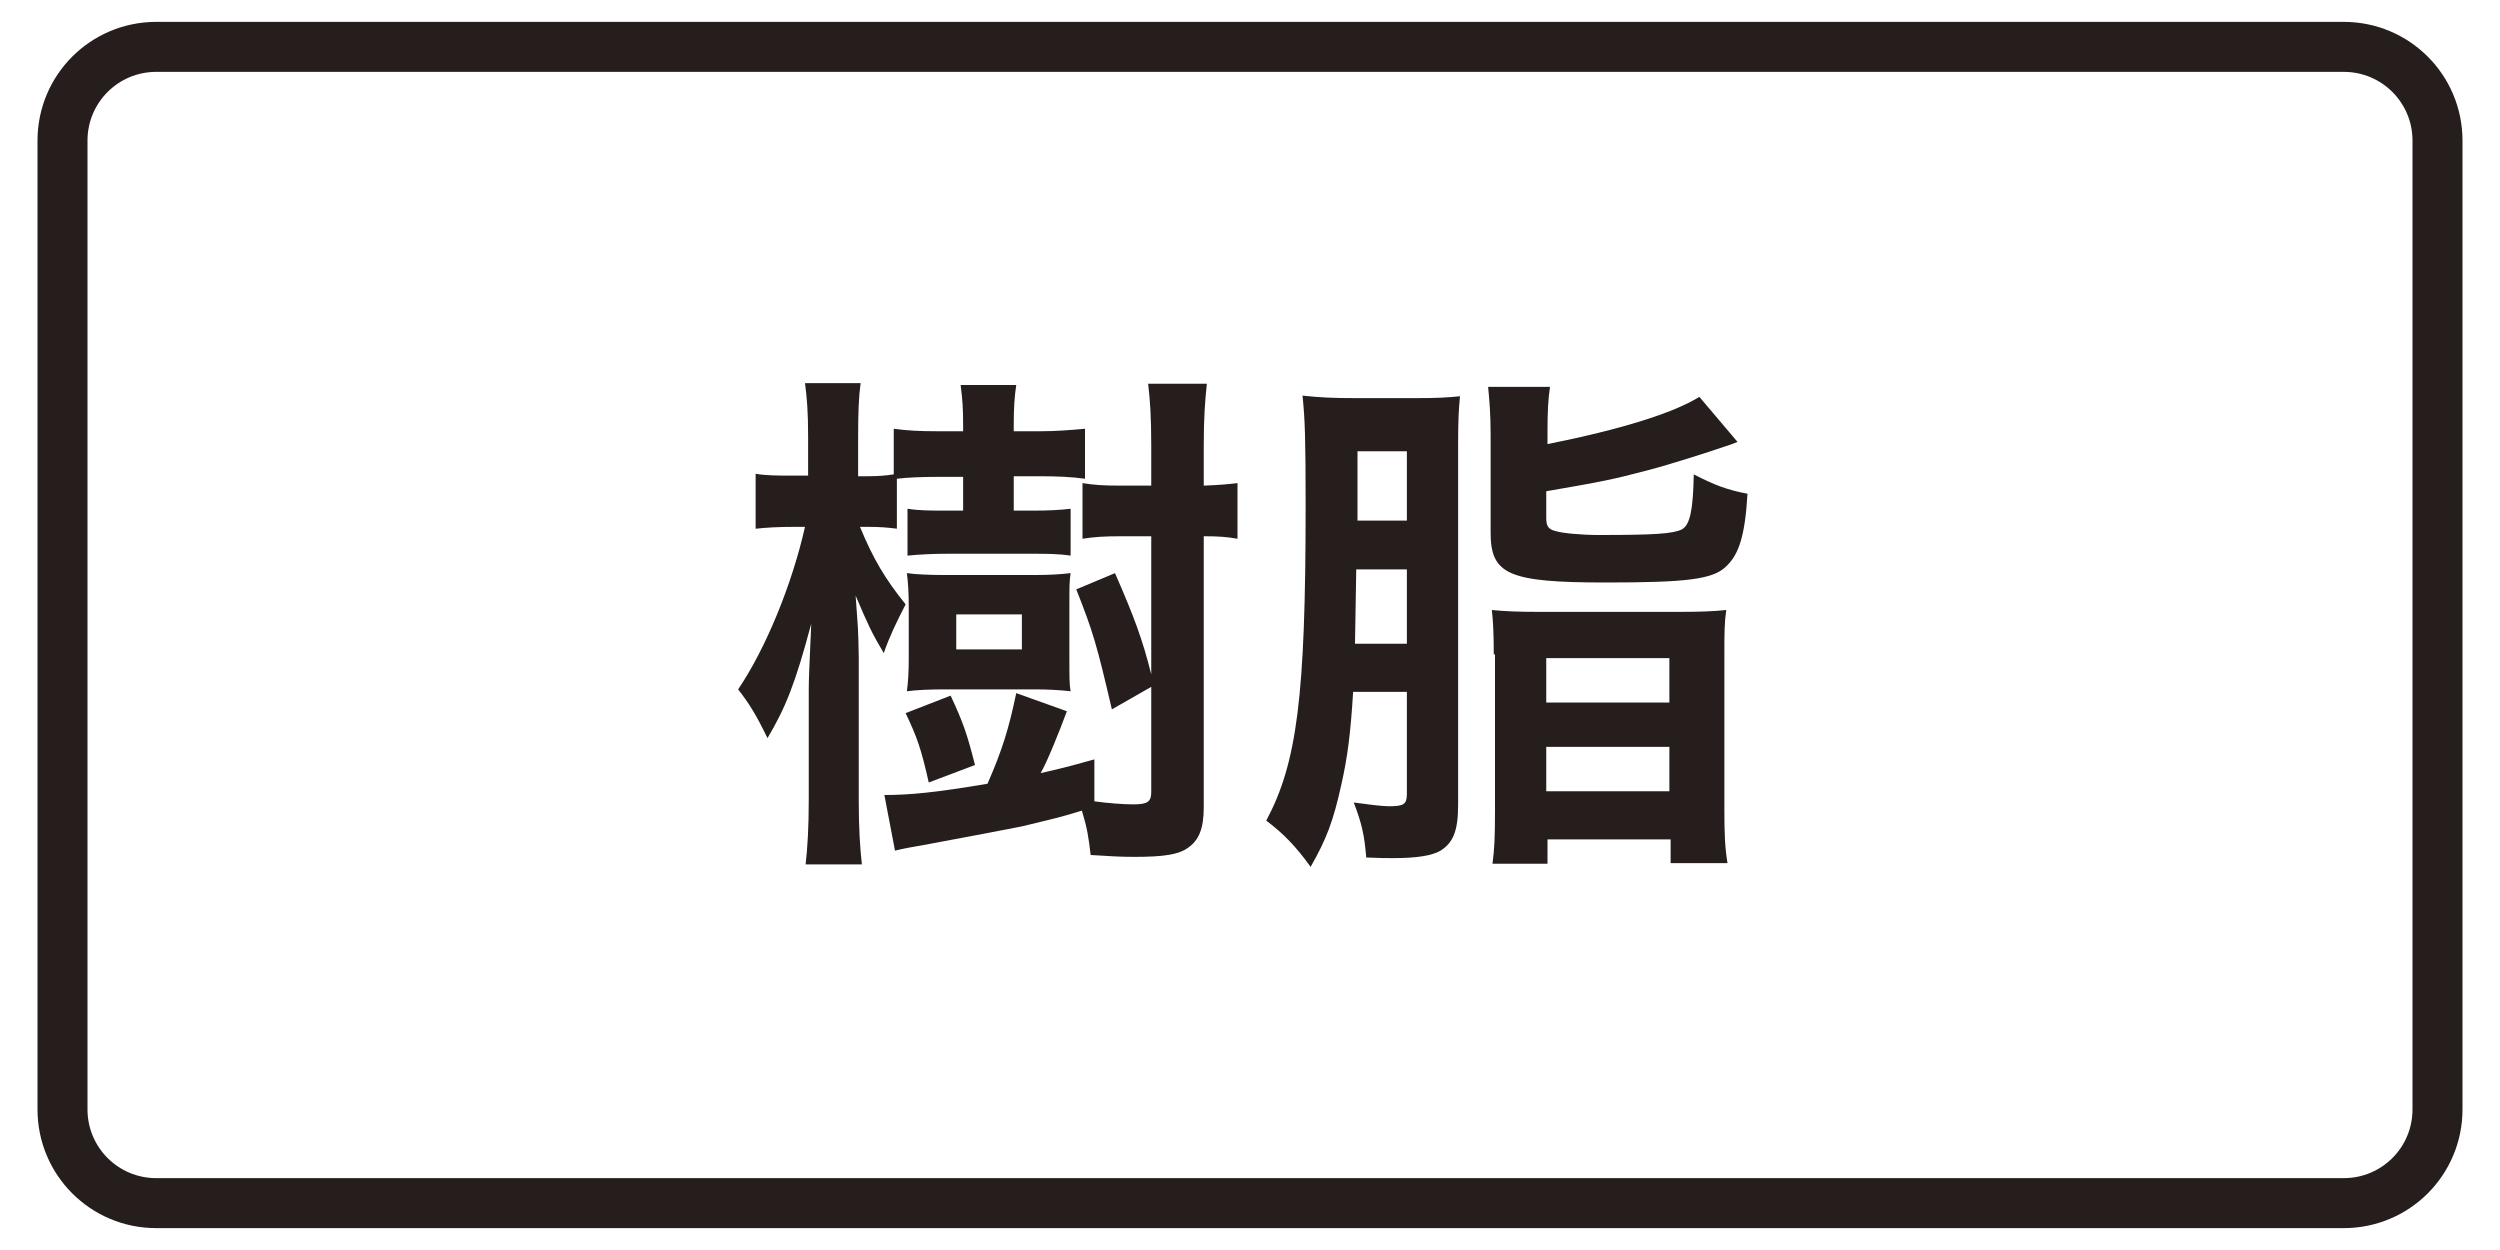
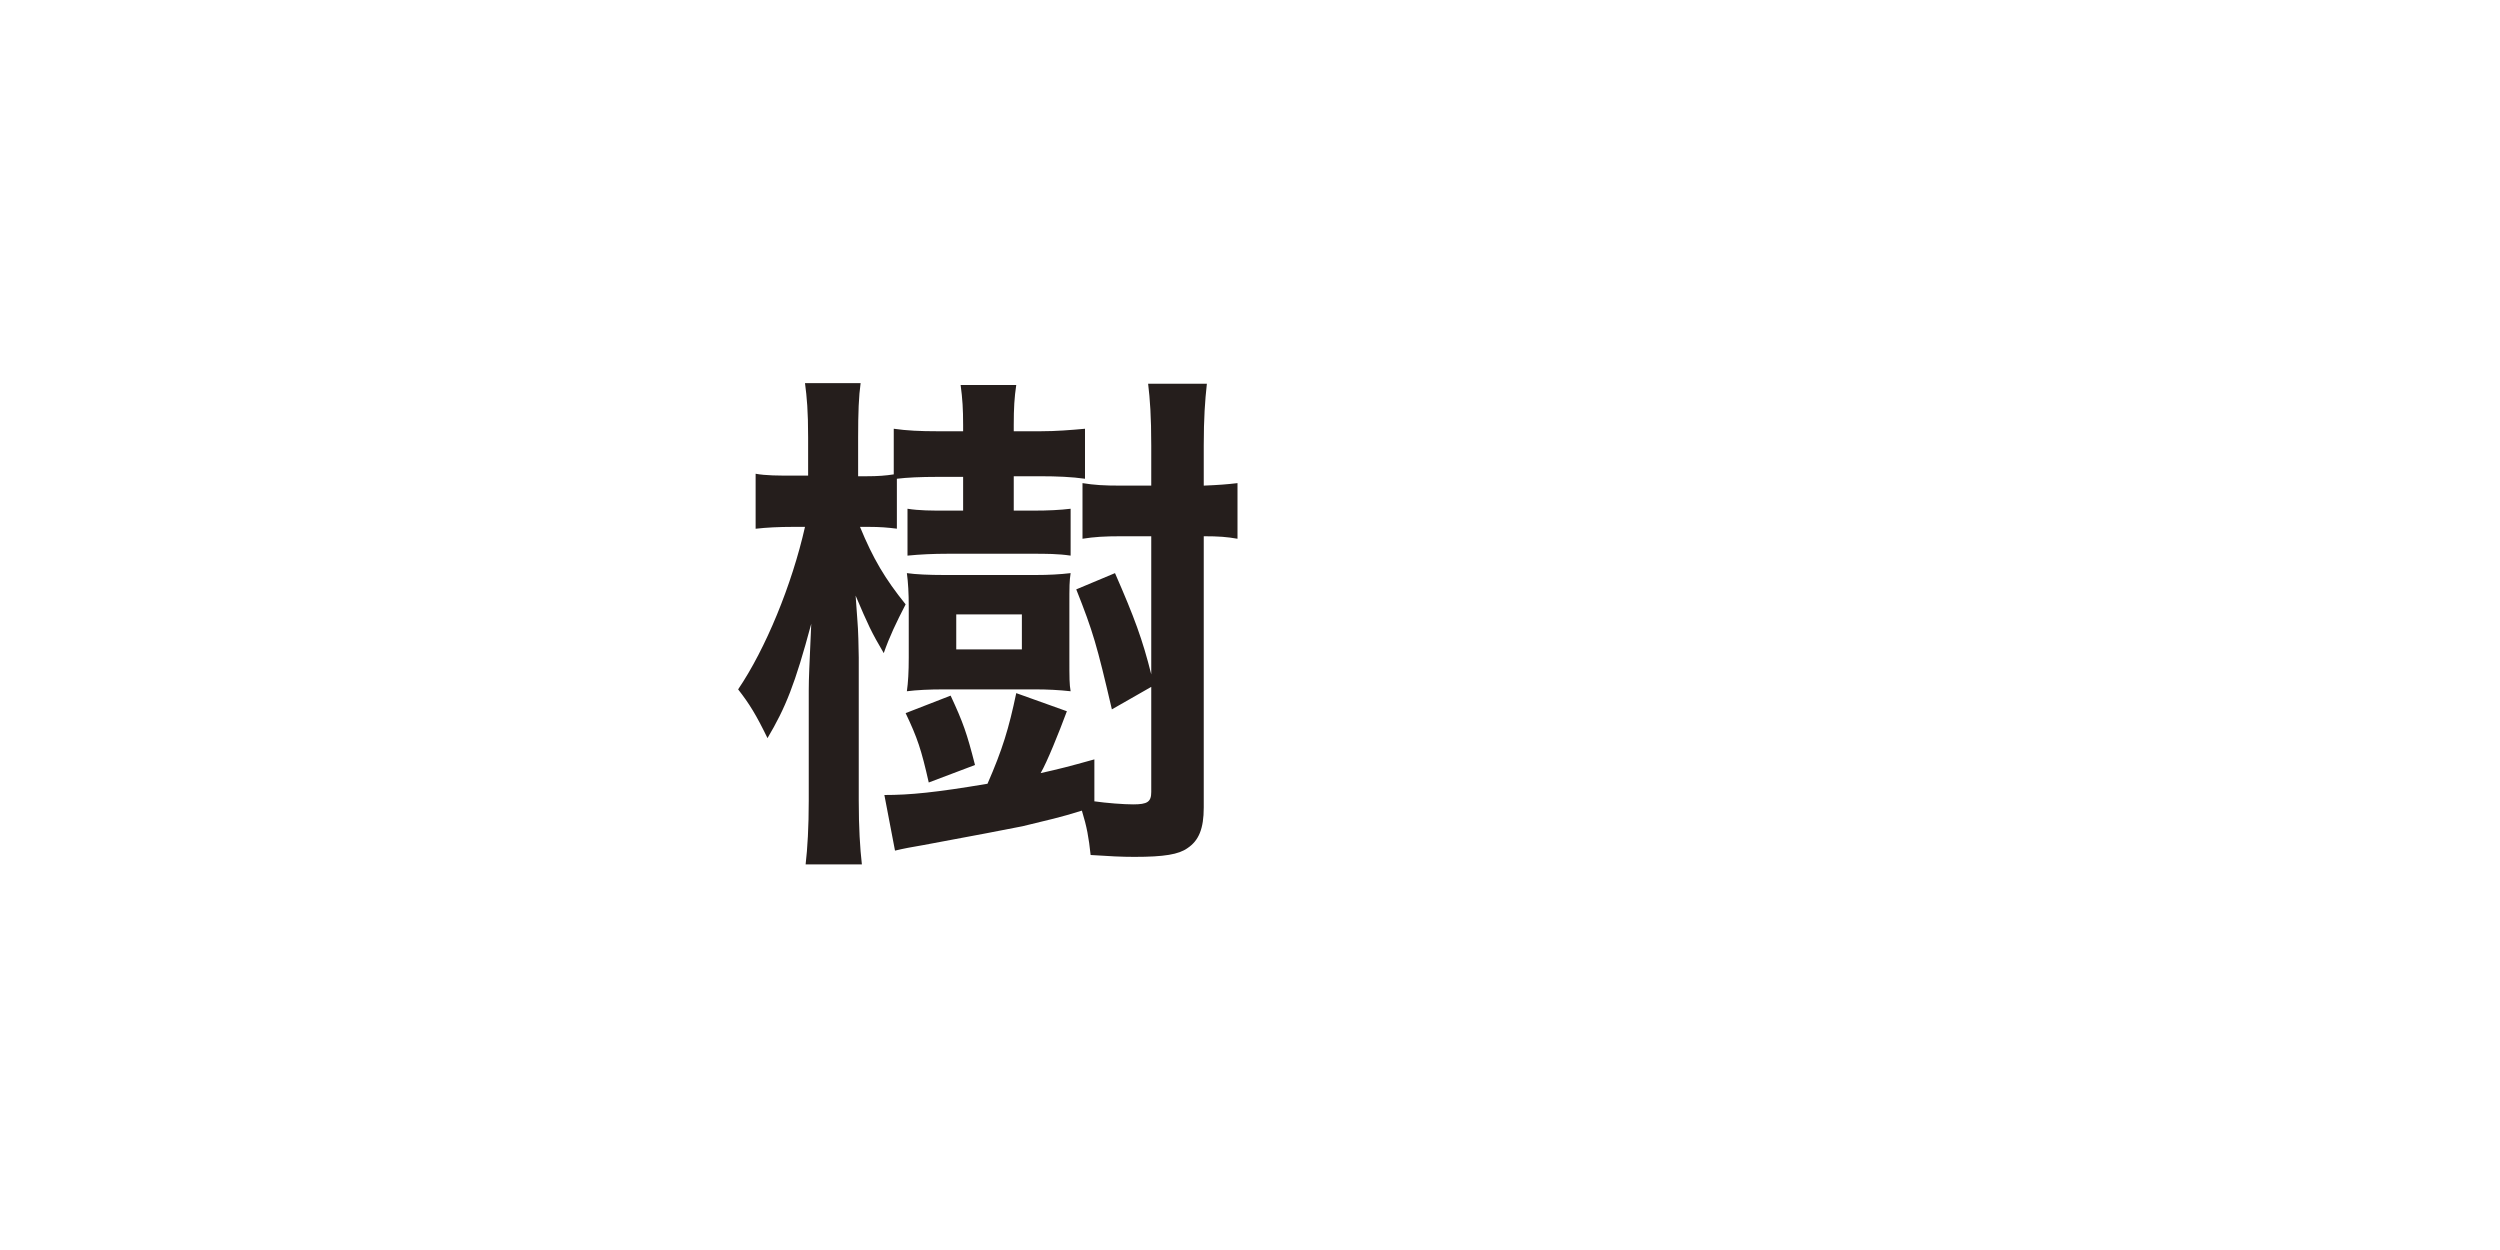
<svg xmlns="http://www.w3.org/2000/svg" version="1.1" id="レイヤー_1" x="0px" y="0px" width="400px" height="200px" viewBox="0 0 400 200" style="enable-background:new 0 0 400 200;" xml:space="preserve">
  <style type="text/css">
	.st0{fill:#251E1C;}
	.st1{fill:none;stroke:#251E1C;stroke-width:8;}
	.st2{fill:none;stroke:#0080C8;stroke-width:8;stroke-miterlimit:10;}
	.st3{fill:#0080C8;}
	.st4{fill:none;stroke:#55A664;stroke-width:8;stroke-miterlimit:10;}
	.st5{fill:#55A664;}
	.st6{fill:none;stroke:#231815;stroke-width:5;stroke-linecap:round;stroke-linejoin:round;}
	.st7{fill:none;stroke:#231815;stroke-width:5;stroke-linecap:round;stroke-linejoin:round;stroke-dasharray:0,15.5;}
	.st8{fill:#231815;}
	.st9{fill:none;stroke:#251E1C;stroke-width:5;stroke-linecap:round;stroke-linejoin:round;}
	.st10{fill:none;stroke:#251E1C;stroke-width:5;stroke-linecap:round;stroke-linejoin:round;stroke-dasharray:0,14.546;}
	.st11{fill:#359F65;stroke:#359F65;stroke-width:4.407;}
	.st12{fill:#359F65;}
	.st13{fill:#FFFFFF;}
	.st14{fill:none;stroke:#231815;stroke-width:5;stroke-linecap:round;stroke-linejoin:round;stroke-dasharray:0,15;}
	.st15{fill:#666666;}
</style>
  <g>
    <g>
      <path class="st0" d="M143.6,84.6c-1.6-0.2-2.8-0.3-4.6-0.3h-1.4c2.1,5.1,4,8.3,7.3,12.4c-1.5,2.9-2.6,5.2-3.5,7.8    c-2-3.4-2.5-4.5-4.5-9.2c0.1,1.4,0.1,1.4,0.3,4.2c0.1,0.9,0.2,4.5,0.2,5.7v22.9c0,4.3,0.2,7.6,0.5,10.2h-9c0.3-2.6,0.5-6,0.5-10.2    v-17.6c0-2,0.1-3.9,0.4-10.7c-2.6,9.7-4.1,13.4-7,18.3c-1.8-3.7-2.9-5.5-4.7-7.8c4.4-6.5,8.6-16.7,10.7-26h-1.9    c-2.3,0-4.3,0.1-6,0.3v-8.8c1.6,0.3,3.7,0.3,6.1,0.3h2.3V70c0-4.3-0.2-6.4-0.5-8.7h8.9c-0.3,2.1-0.4,4.7-0.4,8.7v6.2h1.3    c1.9,0,3.1-0.1,4.4-0.3v-7.3c2.1,0.3,4.2,0.4,7,0.4h4.1v-1c0-2.5-0.1-4.2-0.4-6.4h8.9c-0.3,2-0.4,3.7-0.4,6.4v1h4.3    c2.5,0,4.9-0.2,7.1-0.4v8c-2.1-0.3-4.5-0.4-7.1-0.4h-4.3v5.5h3c2.6,0,4.4-0.1,6.1-0.3v7.5c-2-0.3-3.9-0.3-6.2-0.3h-13.4    c-2.4,0-4.5,0.1-6.5,0.3v-7.5c1.9,0.3,3.8,0.3,6.3,0.3h2.6v-5.4h-4.1c-2.7,0-4.9,0.1-6.5,0.3V84.6z M175,128.2    c2.1,0.3,4.8,0.5,6.3,0.5c2.3,0,2.9-0.4,2.9-2v-16.8l-6.3,3.6c-2.4-10.3-3-12.4-5.7-19.2l6.2-2.6c3.1,7.1,4.4,10.6,5.8,16.2V85.8    h-4.8c-2.7,0-4.3,0.1-6.2,0.4v-8.9c1.9,0.3,3.3,0.4,6.2,0.4h4.8v-6.4c0-4.7-0.2-7.4-0.5-9.9h9.4c-0.3,2.7-0.5,5.5-0.5,9.9v6.4    c2.4-0.1,3.7-0.2,5.4-0.4v8.9c-1.7-0.3-3-0.4-5.4-0.4v43.4c0,3.4-0.8,5.3-2.6,6.5c-1.4,1-3.7,1.4-8.5,1.4c-2,0-4-0.1-7-0.3    c-0.3-2.8-0.6-4.5-1.4-7.1c-3.5,1.1-5.4,1.5-9.5,2.5c-2.5,0.5-7.7,1.5-15.8,3c-1.8,0.3-3.4,0.6-4.6,0.9l-1.7-8.9    c4.1,0,8.2-0.4,16.5-1.8c2.4-5.5,3.4-8.8,4.6-14.5l8.1,2.9c-1.3,3.5-3.2,8.2-4.2,9.9c3.1-0.7,4.3-1,8.6-2.2V128.2z M148.6,125.2    c-1.2-5.3-1.8-7.1-3.7-11.1l7.2-2.8c2,4.3,2.6,6,3.9,11.1L148.6,125.2z M171.1,105.2c0,3.3,0,4.3,0.2,5.4    c-1.8-0.2-3.7-0.3-5.7-0.3h-14.5c-2.5,0-4.4,0.1-6,0.3c0.2-1.4,0.3-3.1,0.3-5.4v-8.1c0-2.2-0.1-3.9-0.3-5.4c1.4,0.2,3.5,0.3,6,0.3    h14.6c2.1,0,3.9-0.1,5.6-0.3c-0.2,1.3-0.2,2.1-0.2,5.2V105.2z M153,103.9h10.5v-5.6H153V103.9z" />
-       <path class="st0" d="M216.5,110.7c-0.4,6.6-0.9,10.5-1.9,14.9c-1.3,5.9-2.4,8.7-4.9,13.1c-2.3-3.2-4.3-5.3-7.1-7.4    c4.9-9.2,6.3-19.7,6.3-50.2c0-11-0.1-14-0.5-17.8c2.8,0.3,4.9,0.4,8.5,0.4h9.8c3.2,0,5-0.1,6.9-0.3c-0.2,2-0.3,3.8-0.3,7.7v57.6    c0,4.3-0.8,6.1-2.8,7.4c-1.4,0.8-3.7,1.2-7.7,1.2c-0.9,0-2,0-4.2-0.1c-0.3-3.6-0.7-5.4-2-8.8c2.2,0.3,4.5,0.6,5.6,0.6    c2.4,0,2.9-0.3,2.9-2v-16.3H216.5z M225.1,103V91.1H217l-0.2,11.9H225.1z M225.1,83.4V72.2h-7.9v11.1H225.1z M247.4,71.1    c12-2.4,20.3-5,24.5-7.6l6.1,7.2c-0.7,0.3-0.7,0.3-1.9,0.7c-2.6,0.9-9.2,3-12.3,3.8c-6.1,1.6-7.2,1.8-16.4,3.4v4.2    c0,1.4,0.3,1.9,1.6,2.2c1,0.3,3.9,0.6,6.9,0.6c8.8,0,11.8-0.2,13.2-0.9c1.3-0.7,1.8-3.1,1.9-8.8c3.3,1.7,5.4,2.5,8.6,3.1    c-0.4,6.8-1.4,9.8-3.5,11.7c-2.1,2-6.3,2.5-19.2,2.5c-15.6,0-18.4-1.3-18.4-8V69.6c0-3.4-0.2-5.6-0.4-7.7h9.9    c-0.3,2-0.4,4-0.4,7.2V71.1z M239,104.7c0-3.3-0.1-5.2-0.3-7.1c2,0.2,4.2,0.3,7.6,0.3h22.3c3.6,0,5.7-0.1,7.6-0.3    c-0.3,2.1-0.3,3.7-0.3,7.1v25c0,3.8,0.1,6,0.5,8.4h-9.1v-3.8h-19.7v3.9h-8.8c0.3-2.3,0.4-4.2,0.4-8.5V104.7z M247.4,112.4h19.7    v-7.1h-19.7V112.4z M247.4,126.6h19.7v-7.1h-19.7V126.6z" />
    </g>
-     <path class="st1" d="M375,192.5H25c-8.3,0-15-6.7-15-15v-155c0-8.3,6.7-15,15-15h350c8.3,0,15,6.7,15,15v155   C390,185.8,383.3,192.5,375,192.5z" />
  </g>
</svg>